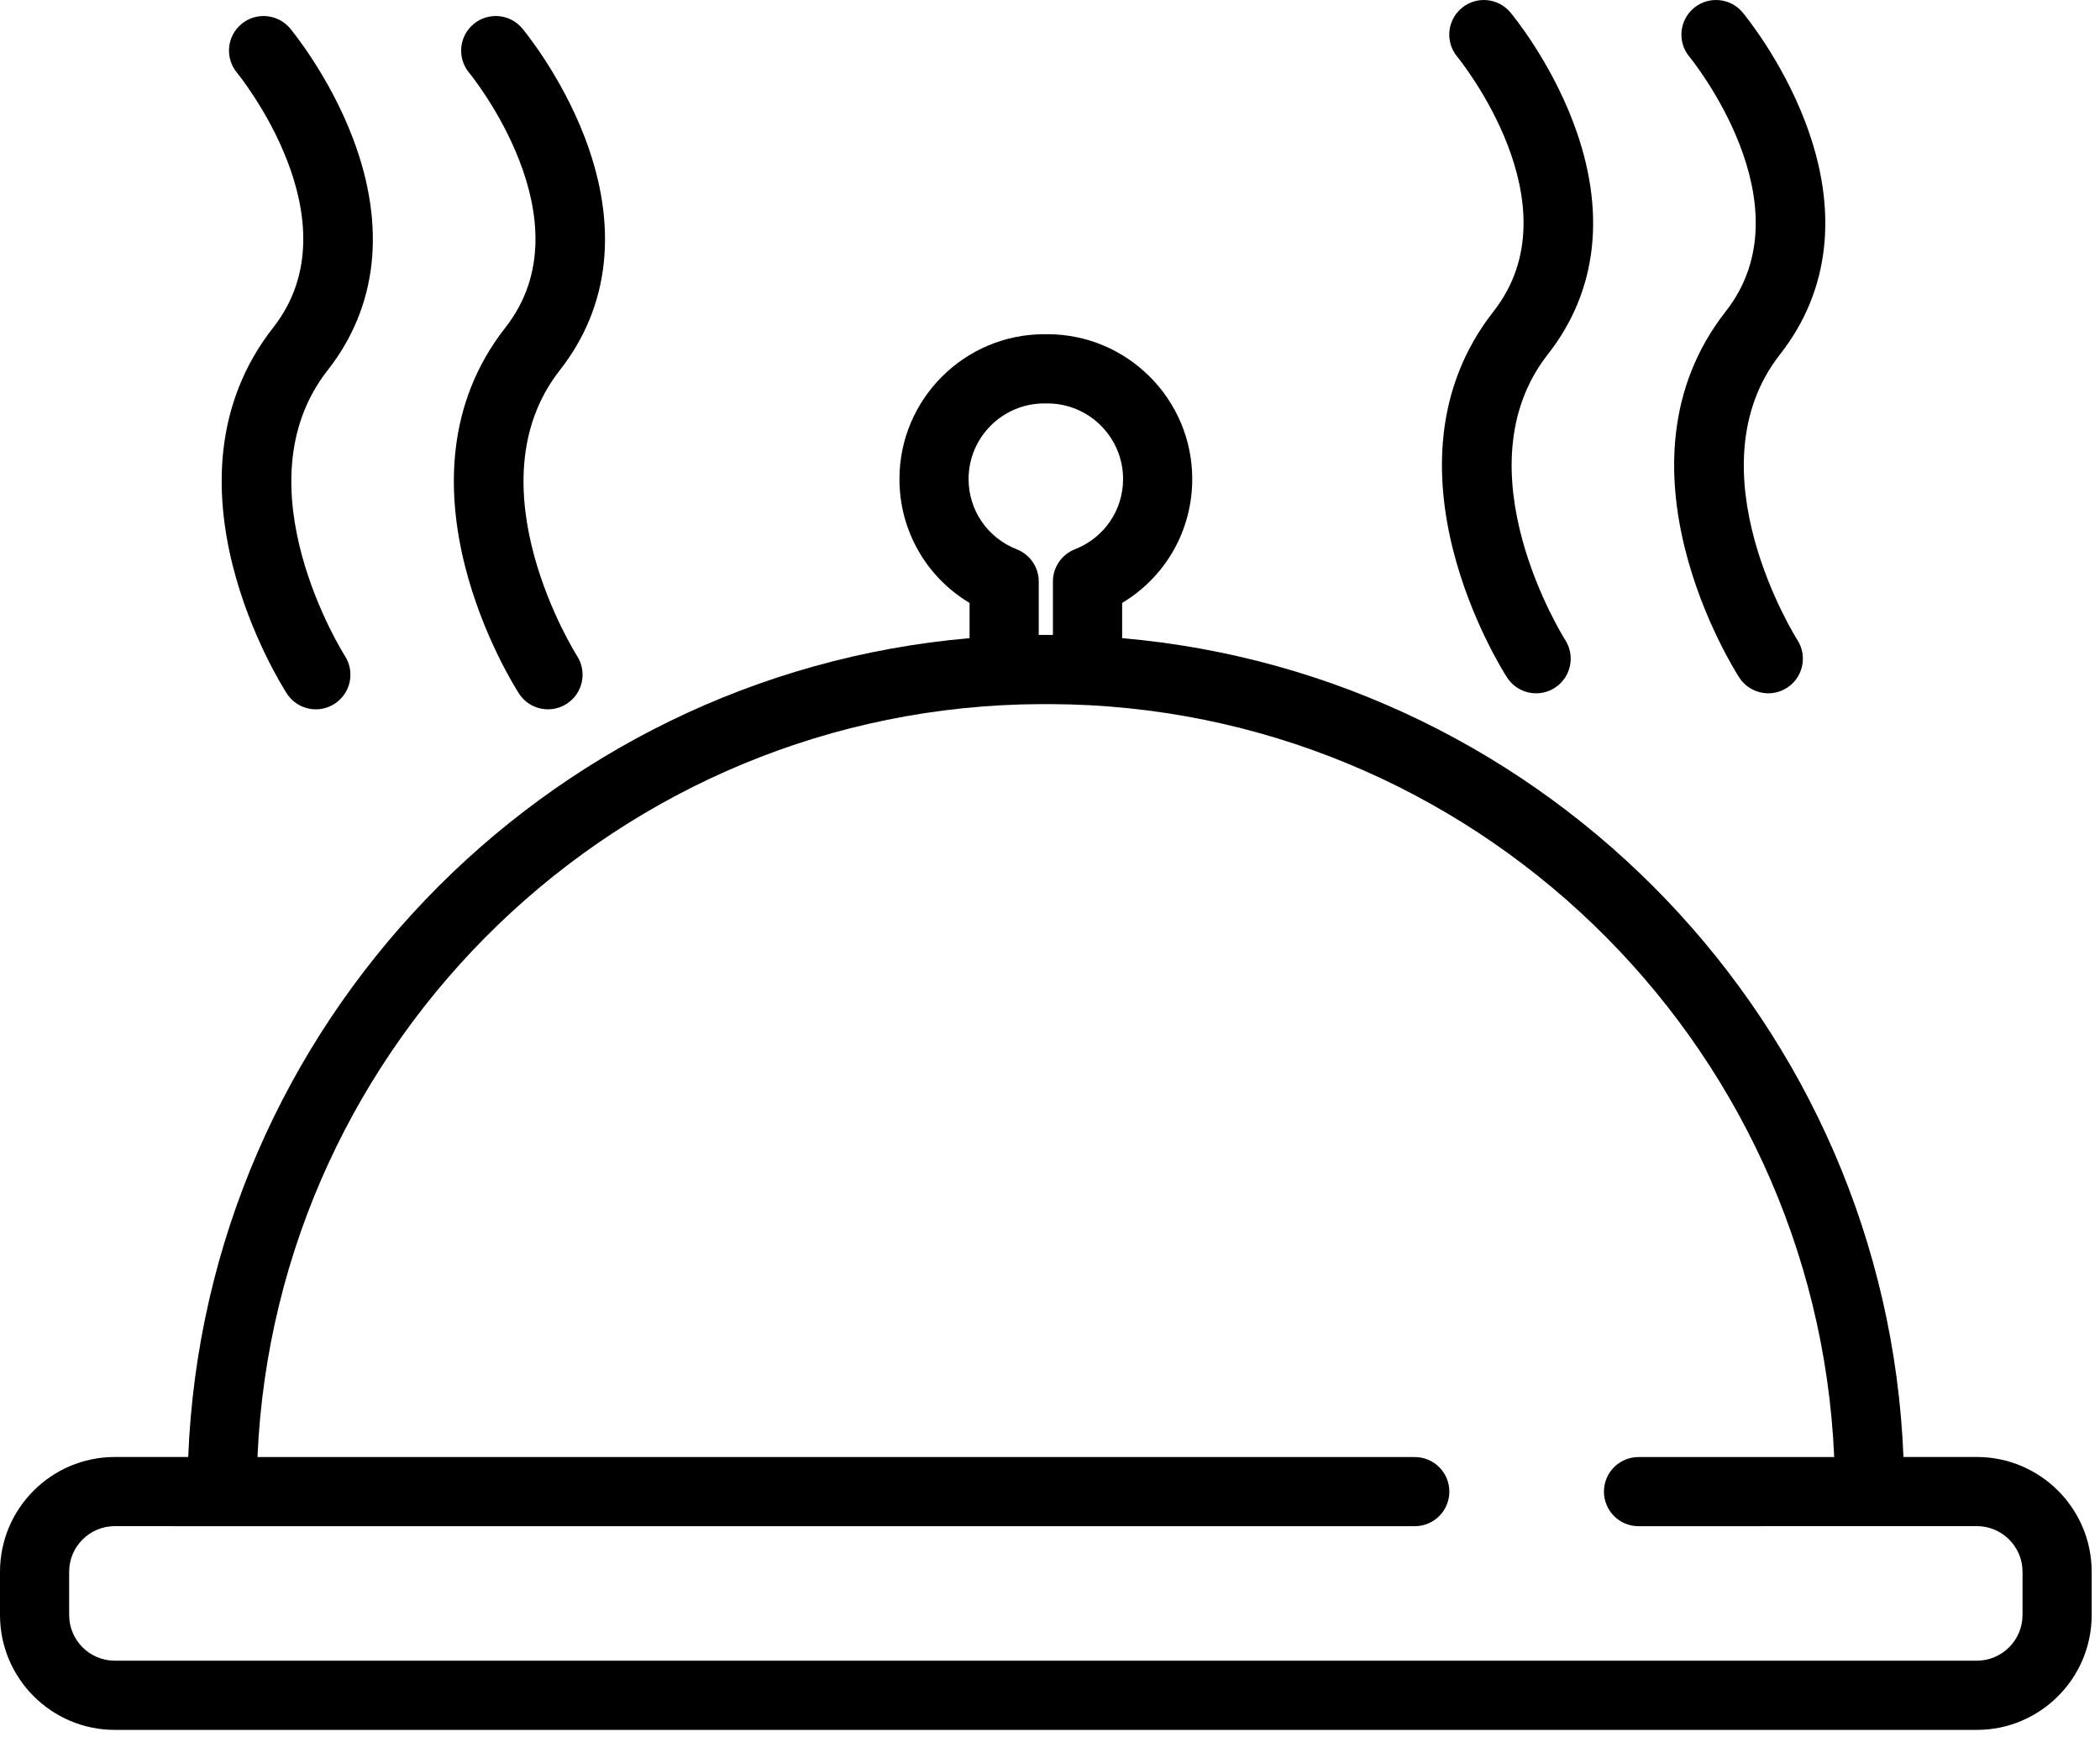
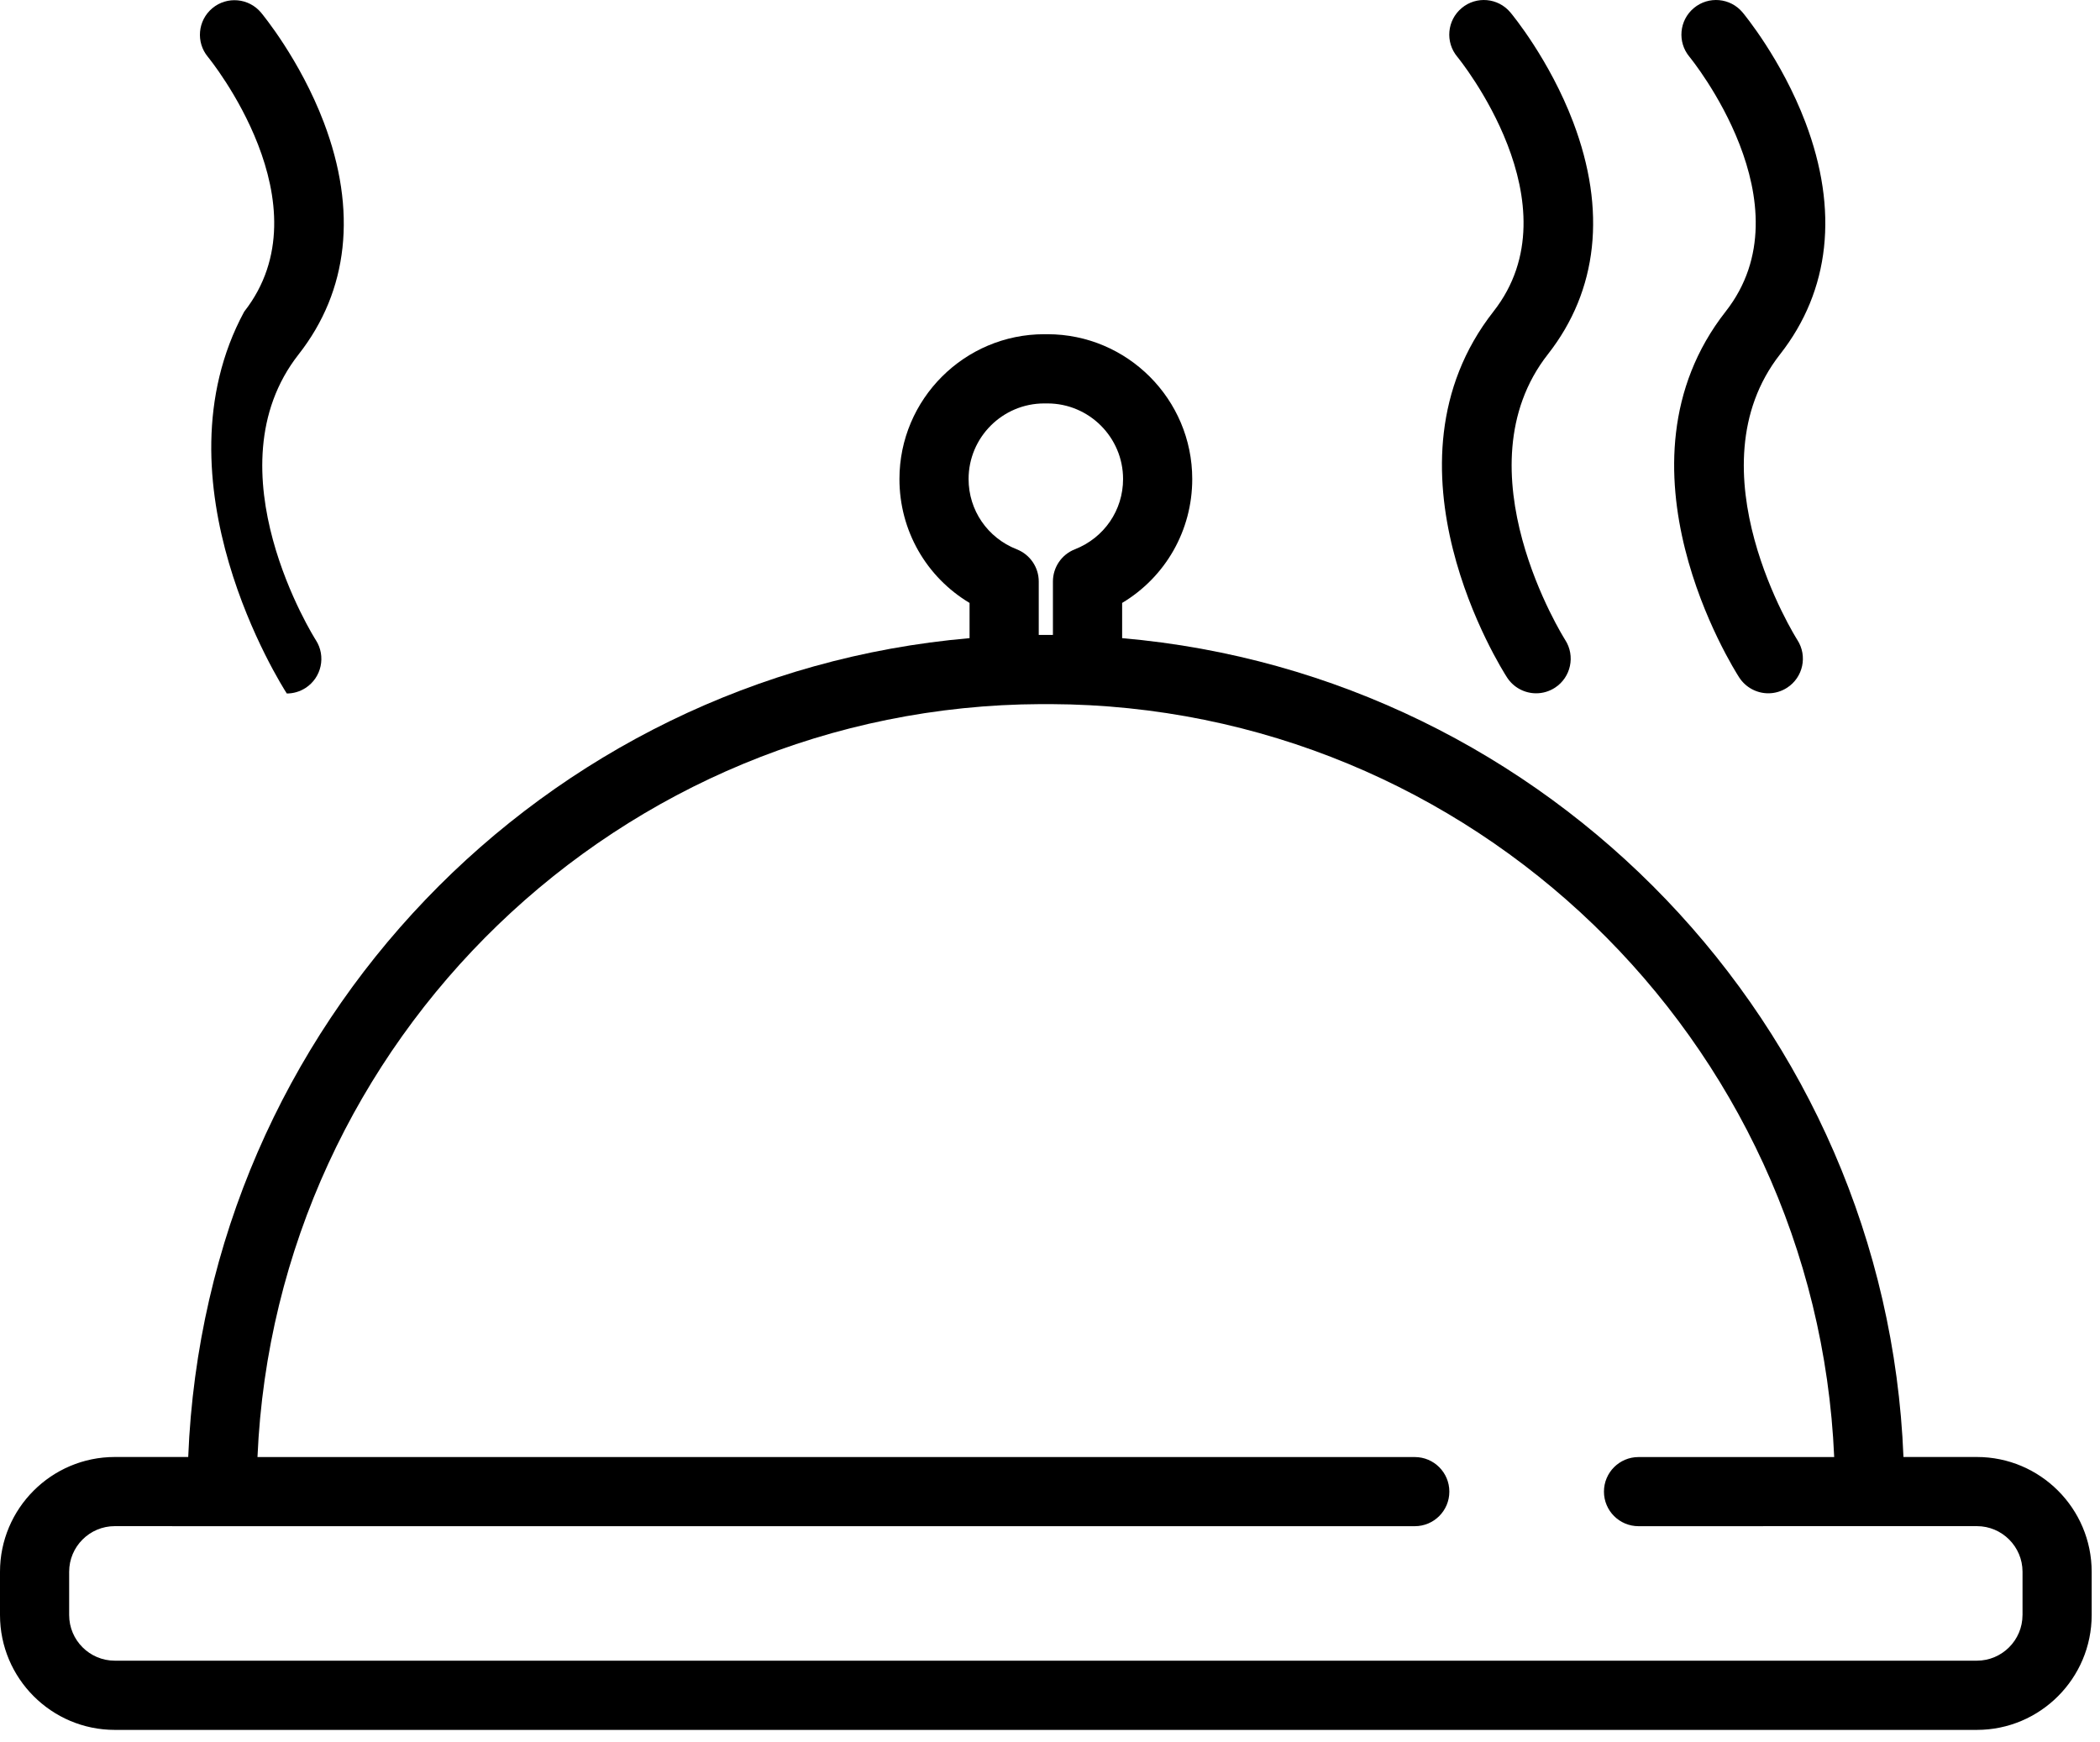
<svg xmlns="http://www.w3.org/2000/svg" xmlns:xlink="http://www.w3.org/1999/xlink" version="1.1" id="Layer_1" x="0px" y="0px" width="163.92px" height="136px" viewBox="0 0 163.92 136" enable-background="new 0 0 163.92 136" xml:space="preserve">
  <g>
    <defs>
-       <rect id="SVGID_1_" />
-     </defs>
+       </defs>
    <clipPath id="SVGID_2_">
      <use xlink:href="#SVGID_1_" overflow="visible" />
    </clipPath>
    <path d="M117.637,52.887c0.516,0.797,1.387,1.235,2.27,1.235c0.504,0,1.012-0.141,1.465-0.434   c1.25-0.809,1.609-2.481,0.801-3.734c-0.082-0.129-8.395-13.317-1.344-22.305c3.898-4.973,4.578-11.231,1.973-18.106   c-1.862-4.91-4.781-8.425-4.906-8.574c-0.956-1.144-2.66-1.297-3.801-0.34c-1.145,0.957-1.297,2.657-0.344,3.801   c0.133,0.16,9.383,11.527,2.828,19.883C107.141,36.348,117.203,52.215,117.637,52.887" />
    <path d="M135.758,52.887c0.52,0.797,1.387,1.235,2.27,1.235c0.504,0,1.012-0.141,1.465-0.434   c1.254-0.809,1.613-2.481,0.801-3.734c-0.082-0.129-8.395-13.317-1.34-22.305c3.895-4.973,4.578-11.231,1.969-18.106   c-1.863-4.91-4.781-8.425-4.902-8.574c-0.958-1.144-2.66-1.297-3.805-0.34s-1.297,2.657-0.344,3.801   c0.094,0.113,9.398,11.512,2.832,19.883C125.266,36.348,135.328,52.215,135.758,52.887" />
  </g>
  <g>
    <defs>
-       <rect id="SVGID_3_" width="163.92" height="136" />
-     </defs>
-     <path d="M22.387,54.137c0.515,0.801,1.383,1.235,2.269,1.235c0.504,0,1.012-0.141,1.465-0.434   c1.25-0.809,1.609-2.481,0.801-3.734c-0.086-0.125-8.399-13.313-1.344-22.305c3.899-4.969,4.578-11.231,1.969-18.106   c-1.863-4.906-4.781-8.425-4.902-8.574c-0.957-1.144-2.661-1.297-3.805-0.34c-1.141,0.957-1.293,2.657-0.34,3.801   c0.094,0.113,9.395,11.512,2.828,19.887C11.891,37.598,21.953,53.465,22.387,54.137" />
-     <path d="M40.508,54.137c0.515,0.801,1.383,1.235,2.269,1.235c0.504,0,1.012-0.141,1.465-0.434   c1.25-0.809,1.61-2.481,0.801-3.734c-0.082-0.125-8.395-13.313-1.344-22.305c3.899-4.969,4.578-11.231,1.973-18.106   c-1.863-4.906-4.781-8.425-4.906-8.574c-0.954-1.144-2.657-1.297-3.801-0.34c-1.145,0.957-1.297,2.657-0.344,3.801   c0.098,0.113,9.399,11.512,2.832,19.887C30.012,37.598,40.074,53.465,40.508,54.137" />
+       </defs>
+     <path d="M22.387,54.137c0.504,0,1.012-0.141,1.465-0.434   c1.25-0.809,1.609-2.481,0.801-3.734c-0.086-0.125-8.399-13.313-1.344-22.305c3.899-4.969,4.578-11.231,1.969-18.106   c-1.863-4.906-4.781-8.425-4.902-8.574c-0.957-1.144-2.661-1.297-3.805-0.34c-1.141,0.957-1.293,2.657-0.34,3.801   c0.094,0.113,9.395,11.512,2.828,19.887C11.891,37.598,21.953,53.465,22.387,54.137" />
    <path d="M154.309,113.739h-5.73c-1.344-33.685-27.719-61.035-60.988-63.922v-2.75   c3.375-2.02,5.472-5.645,5.472-9.672c0-6.23-5.069-11.305-11.304-11.305h-0.246c-6.235,0-11.305,5.075-11.305,11.305   c0,4.027,2.098,7.652,5.473,9.672v2.75c-33.27,2.887-59.645,30.238-60.989,63.922h-5.73C4.02,113.739,0,117.758,0,122.7v3.375   c0,4.944,4.02,8.968,8.961,8.968h145.348c4.941,0,8.961-4.023,8.961-8.968V122.7C163.27,117.758,159.25,113.739,154.309,113.739    M75.605,37.395c0-3.254,2.649-5.902,5.907-5.902h0.246c3.254,0,5.906,2.648,5.906,5.902c0,2.437-1.476,4.59-3.766,5.488   c-1.031,0.403-1.71,1.403-1.71,2.512v4.168h-1.106v-4.168c0-1.109-0.68-2.105-1.715-2.512   C77.082,41.985,75.605,39.832,75.605,37.395 M157.871,126.075c0,1.968-1.602,3.565-3.563,3.565H8.961   c-1.965,0-3.563-1.598-3.563-3.565V122.7c0-1.965,1.598-3.563,3.563-3.563h4.441c0.024,0,0.047,0.004,0.071,0.004h96.96   c1.492,0,2.699-1.207,2.699-2.698c0-1.492-1.207-2.699-2.699-2.699H20.098c1.414-32.571,28.285-58.649,61.164-58.778h0.742   c32.883,0.129,59.754,26.207,61.168,58.778h-15.273c-1.492,0-2.699,1.207-2.699,2.699c0,1.491,1.207,2.698,2.699,2.698   l20.848-0.004h5.563c1.965,0,3.563,1.599,3.563,3.563V126.075z" />
  </g>
</svg>